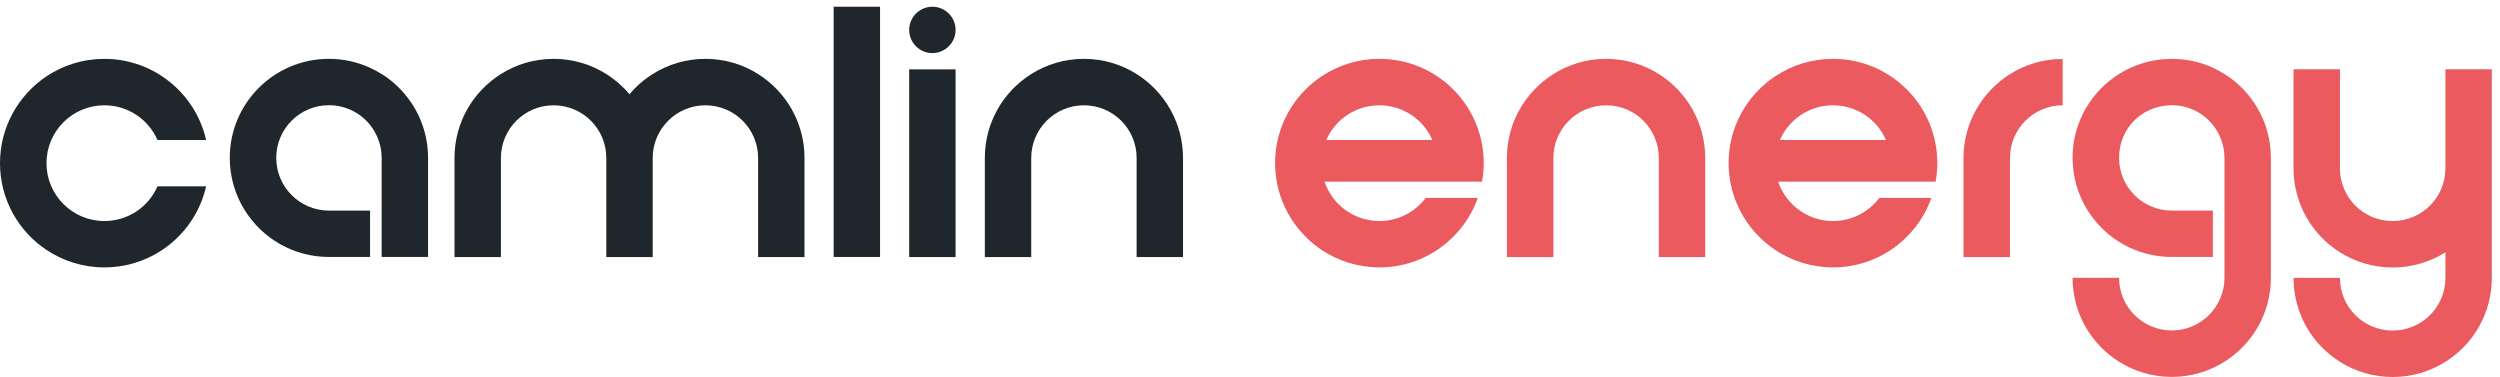
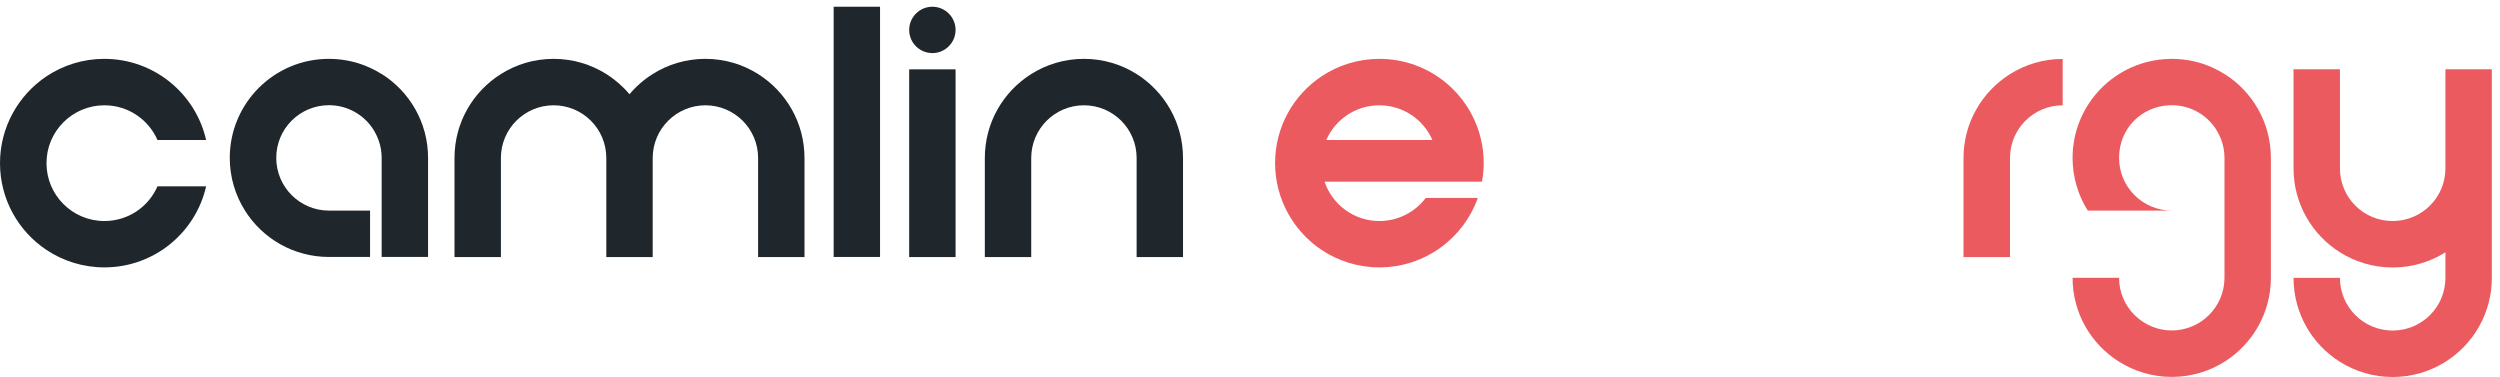
<svg xmlns="http://www.w3.org/2000/svg" width="159" height="24" viewBox="0 0 159 24" fill="none">
  <g clip-path="url(#clip0_2282_8774)">
    <path d="M10.015 11.851H13.109C12.44 14.806 9.797 17.006 6.635 17.006C5.273 17.006 4.004 16.594 2.951 15.892C1.167 14.703 0 12.674 0 10.377C0 8.08 1.172 6.051 2.951 4.857C4.004 4.154 5.273 3.743 6.635 3.743C9.792 3.743 12.44 5.949 13.109 8.903H10.015C9.443 7.6 8.15 6.697 6.64 6.697C4.604 6.697 2.957 8.343 2.957 10.377C2.957 12.412 4.604 14.057 6.64 14.057C8.15 14.057 9.448 13.154 10.015 11.851Z" fill="#1F272C" />
    <path d="M24.268 4.709C24.033 4.56 23.787 4.423 23.53 4.309C22.735 3.943 21.848 3.743 20.916 3.743C17.433 3.743 14.613 6.566 14.613 10.04C14.613 11.274 14.968 12.423 15.58 13.394C16.695 15.166 18.668 16.343 20.922 16.343H23.536V13.394H20.922C19.074 13.394 17.57 11.897 17.57 10.04C17.57 8.183 19.074 6.691 20.922 6.691C21.98 6.691 22.924 7.183 23.536 7.943C23.993 8.52 24.273 9.246 24.273 10.04V16.343H27.225V10.04C27.225 7.794 26.046 5.817 24.273 4.703" fill="#1F272C" />
    <path d="M72.289 4.709C71.317 4.097 70.173 3.743 68.938 3.743C67.702 3.743 66.553 4.097 65.586 4.709C63.813 5.823 62.635 7.794 62.635 10.046V16.349H65.586V10.046C65.586 8.2 67.085 6.697 68.938 6.697C70.791 6.697 72.289 8.194 72.289 10.046V16.349H75.24V10.046C75.24 7.8 74.056 5.823 72.289 4.709Z" fill="#1F272C" />
    <path d="M48.215 4.709C47.243 4.097 46.099 3.743 44.863 3.743C43.628 3.743 42.478 4.097 41.512 4.709C40.957 5.057 40.459 5.491 40.036 5.994C39.613 5.491 39.115 5.057 38.561 4.709C37.588 4.097 36.444 3.743 35.209 3.743C33.974 3.743 32.824 4.097 31.858 4.709C30.084 5.823 28.906 7.794 28.906 10.046V16.349H31.858V10.046C31.858 8.2 33.356 6.697 35.209 6.697C37.062 6.697 38.561 8.194 38.561 10.046V16.349H41.512V10.046C41.512 8.2 43.016 6.697 44.863 6.697C46.711 6.697 48.215 8.194 48.215 10.046V16.349H51.166V10.046C51.166 7.8 49.988 5.823 48.215 4.709Z" fill="#1F272C" />
    <path d="M55.971 0.428H53.02V16.343H55.971V0.428Z" fill="#1F272C" />
    <path d="M60.775 4.411H57.824V16.349H60.775V4.411Z" fill="#1F272C" />
    <path d="M57.824 1.903C57.824 2.72 58.488 3.377 59.3 3.377C60.112 3.377 60.775 2.714 60.775 1.903C60.775 1.091 60.112 0.428 59.3 0.428C58.488 0.428 57.824 1.091 57.824 1.903Z" fill="#1F272C" />
-     <path d="M105.5 4.709C104.528 4.097 103.384 3.743 102.148 3.743C100.913 3.743 99.763 4.097 98.797 4.709C97.024 5.823 95.84 7.794 95.84 10.046V16.349H98.797V10.046C98.797 8.2 100.295 6.697 102.148 6.697C104.001 6.697 105.5 8.194 105.5 10.046V16.349H108.451V10.046C108.451 7.8 107.273 5.823 105.5 4.709Z" fill="#EB5A5F" />
    <path d="M124.879 10.046V16.349H127.836V10.046C127.836 8.2 129.334 6.697 131.187 6.697V3.749C129.952 3.749 128.802 4.103 127.836 4.714C126.063 5.829 124.879 7.8 124.879 10.051" fill="#EB5A5F" />
    <path d="M87.73 3.743C86.369 3.743 85.099 4.154 84.047 4.857C82.263 6.046 81.096 8.074 81.096 10.371C81.096 12.669 82.268 14.697 84.047 15.892C85.099 16.594 86.369 17.006 87.73 17.006C90.618 17.006 93.078 15.16 93.987 12.589H90.676C90.001 13.48 88.931 14.057 87.73 14.057C86.106 14.057 84.733 13.011 84.241 11.554H94.256C94.325 11.171 94.365 10.777 94.365 10.371C94.365 9.863 94.308 9.371 94.199 8.897C93.53 5.943 90.887 3.743 87.73 3.743ZM84.35 8.903C84.922 7.6 86.215 6.697 87.725 6.697C89.234 6.697 90.533 7.6 91.099 8.903H84.35Z" fill="#EB5A5F" />
-     <path d="M116.58 3.743C115.218 3.743 113.949 4.154 112.896 4.857C111.112 6.046 109.939 8.074 109.939 10.371C109.939 12.669 111.112 14.697 112.896 15.892C113.949 16.594 115.218 17.006 116.58 17.006C119.468 17.006 121.927 15.16 122.837 12.589H119.525C118.85 13.48 117.781 14.057 116.58 14.057C114.961 14.057 113.583 13.011 113.091 11.554H123.106C123.174 11.171 123.214 10.777 123.214 10.371C123.214 9.863 123.157 9.371 123.048 8.897C122.379 5.943 119.731 3.743 116.574 3.743M113.2 8.903C113.771 7.6 115.064 6.697 116.574 6.697C118.084 6.697 119.382 7.6 119.948 8.903H113.194H113.2Z" fill="#EB5A5F" />
-     <path d="M141.477 4.709C141.242 4.56 140.996 4.423 140.739 4.309C139.944 3.943 139.057 3.743 138.125 3.743C138.079 3.743 137.959 3.749 137.948 3.749C134.545 3.84 131.816 6.623 131.816 10.04C131.816 11.274 132.171 12.423 132.783 13.394C133.898 15.166 135.871 16.343 138.125 16.343H140.739V13.394H138.125C136.278 13.394 134.773 11.897 134.773 10.04C134.773 8.183 136.175 6.794 137.936 6.697C137.999 6.697 138.062 6.691 138.125 6.691C139.183 6.691 140.127 7.183 140.739 7.943C141.196 8.52 141.477 9.246 141.477 10.04V17.669C141.477 19.514 139.972 21.017 138.125 21.017C136.278 21.017 134.773 19.514 134.773 17.669H131.816C131.816 19.92 133 21.897 134.773 23.006C135.746 23.617 136.89 23.971 138.125 23.971C139.36 23.971 140.51 23.617 141.477 23.006C143.25 21.892 144.428 19.92 144.428 17.669V10.04C144.428 7.794 143.25 5.817 141.477 4.703" fill="#EB5A5F" />
+     <path d="M141.477 4.709C141.242 4.56 140.996 4.423 140.739 4.309C139.944 3.943 139.057 3.743 138.125 3.743C138.079 3.743 137.959 3.749 137.948 3.749C134.545 3.84 131.816 6.623 131.816 10.04C131.816 11.274 132.171 12.423 132.783 13.394H140.739V13.394H138.125C136.278 13.394 134.773 11.897 134.773 10.04C134.773 8.183 136.175 6.794 137.936 6.697C137.999 6.697 138.062 6.691 138.125 6.691C139.183 6.691 140.127 7.183 140.739 7.943C141.196 8.52 141.477 9.246 141.477 10.04V17.669C141.477 19.514 139.972 21.017 138.125 21.017C136.278 21.017 134.773 19.514 134.773 17.669H131.816C131.816 19.92 133 21.897 134.773 23.006C135.746 23.617 136.89 23.971 138.125 23.971C139.36 23.971 140.51 23.617 141.477 23.006C143.25 21.892 144.428 19.92 144.428 17.669V10.04C144.428 7.794 143.25 5.817 141.477 4.703" fill="#EB5A5F" />
    <path d="M158.48 4.406H155.529V10.709C155.529 12.554 154.031 14.057 152.172 14.057C150.313 14.057 148.82 12.56 148.82 10.709V4.406H145.869V10.709C145.869 12.96 147.047 14.931 148.82 16.046C149.793 16.657 150.937 17.012 152.172 17.012C153.407 17.012 154.557 16.657 155.529 16.046V17.674C155.529 19.52 154.031 21.023 152.172 21.023C150.313 21.023 148.82 19.52 148.82 17.674H145.869C145.869 19.926 147.047 21.903 148.82 23.012C149.793 23.623 150.937 23.977 152.172 23.977C153.407 23.977 154.557 23.623 155.529 23.012C157.302 21.897 158.48 19.926 158.48 17.674V4.406Z" fill="#EB5A5F" />
  </g>
  <defs>
    <clipPath id="clip0_2282_8774">
      <rect width="159" height="24" fill="white" />
    </clipPath>
  </defs>
</svg>